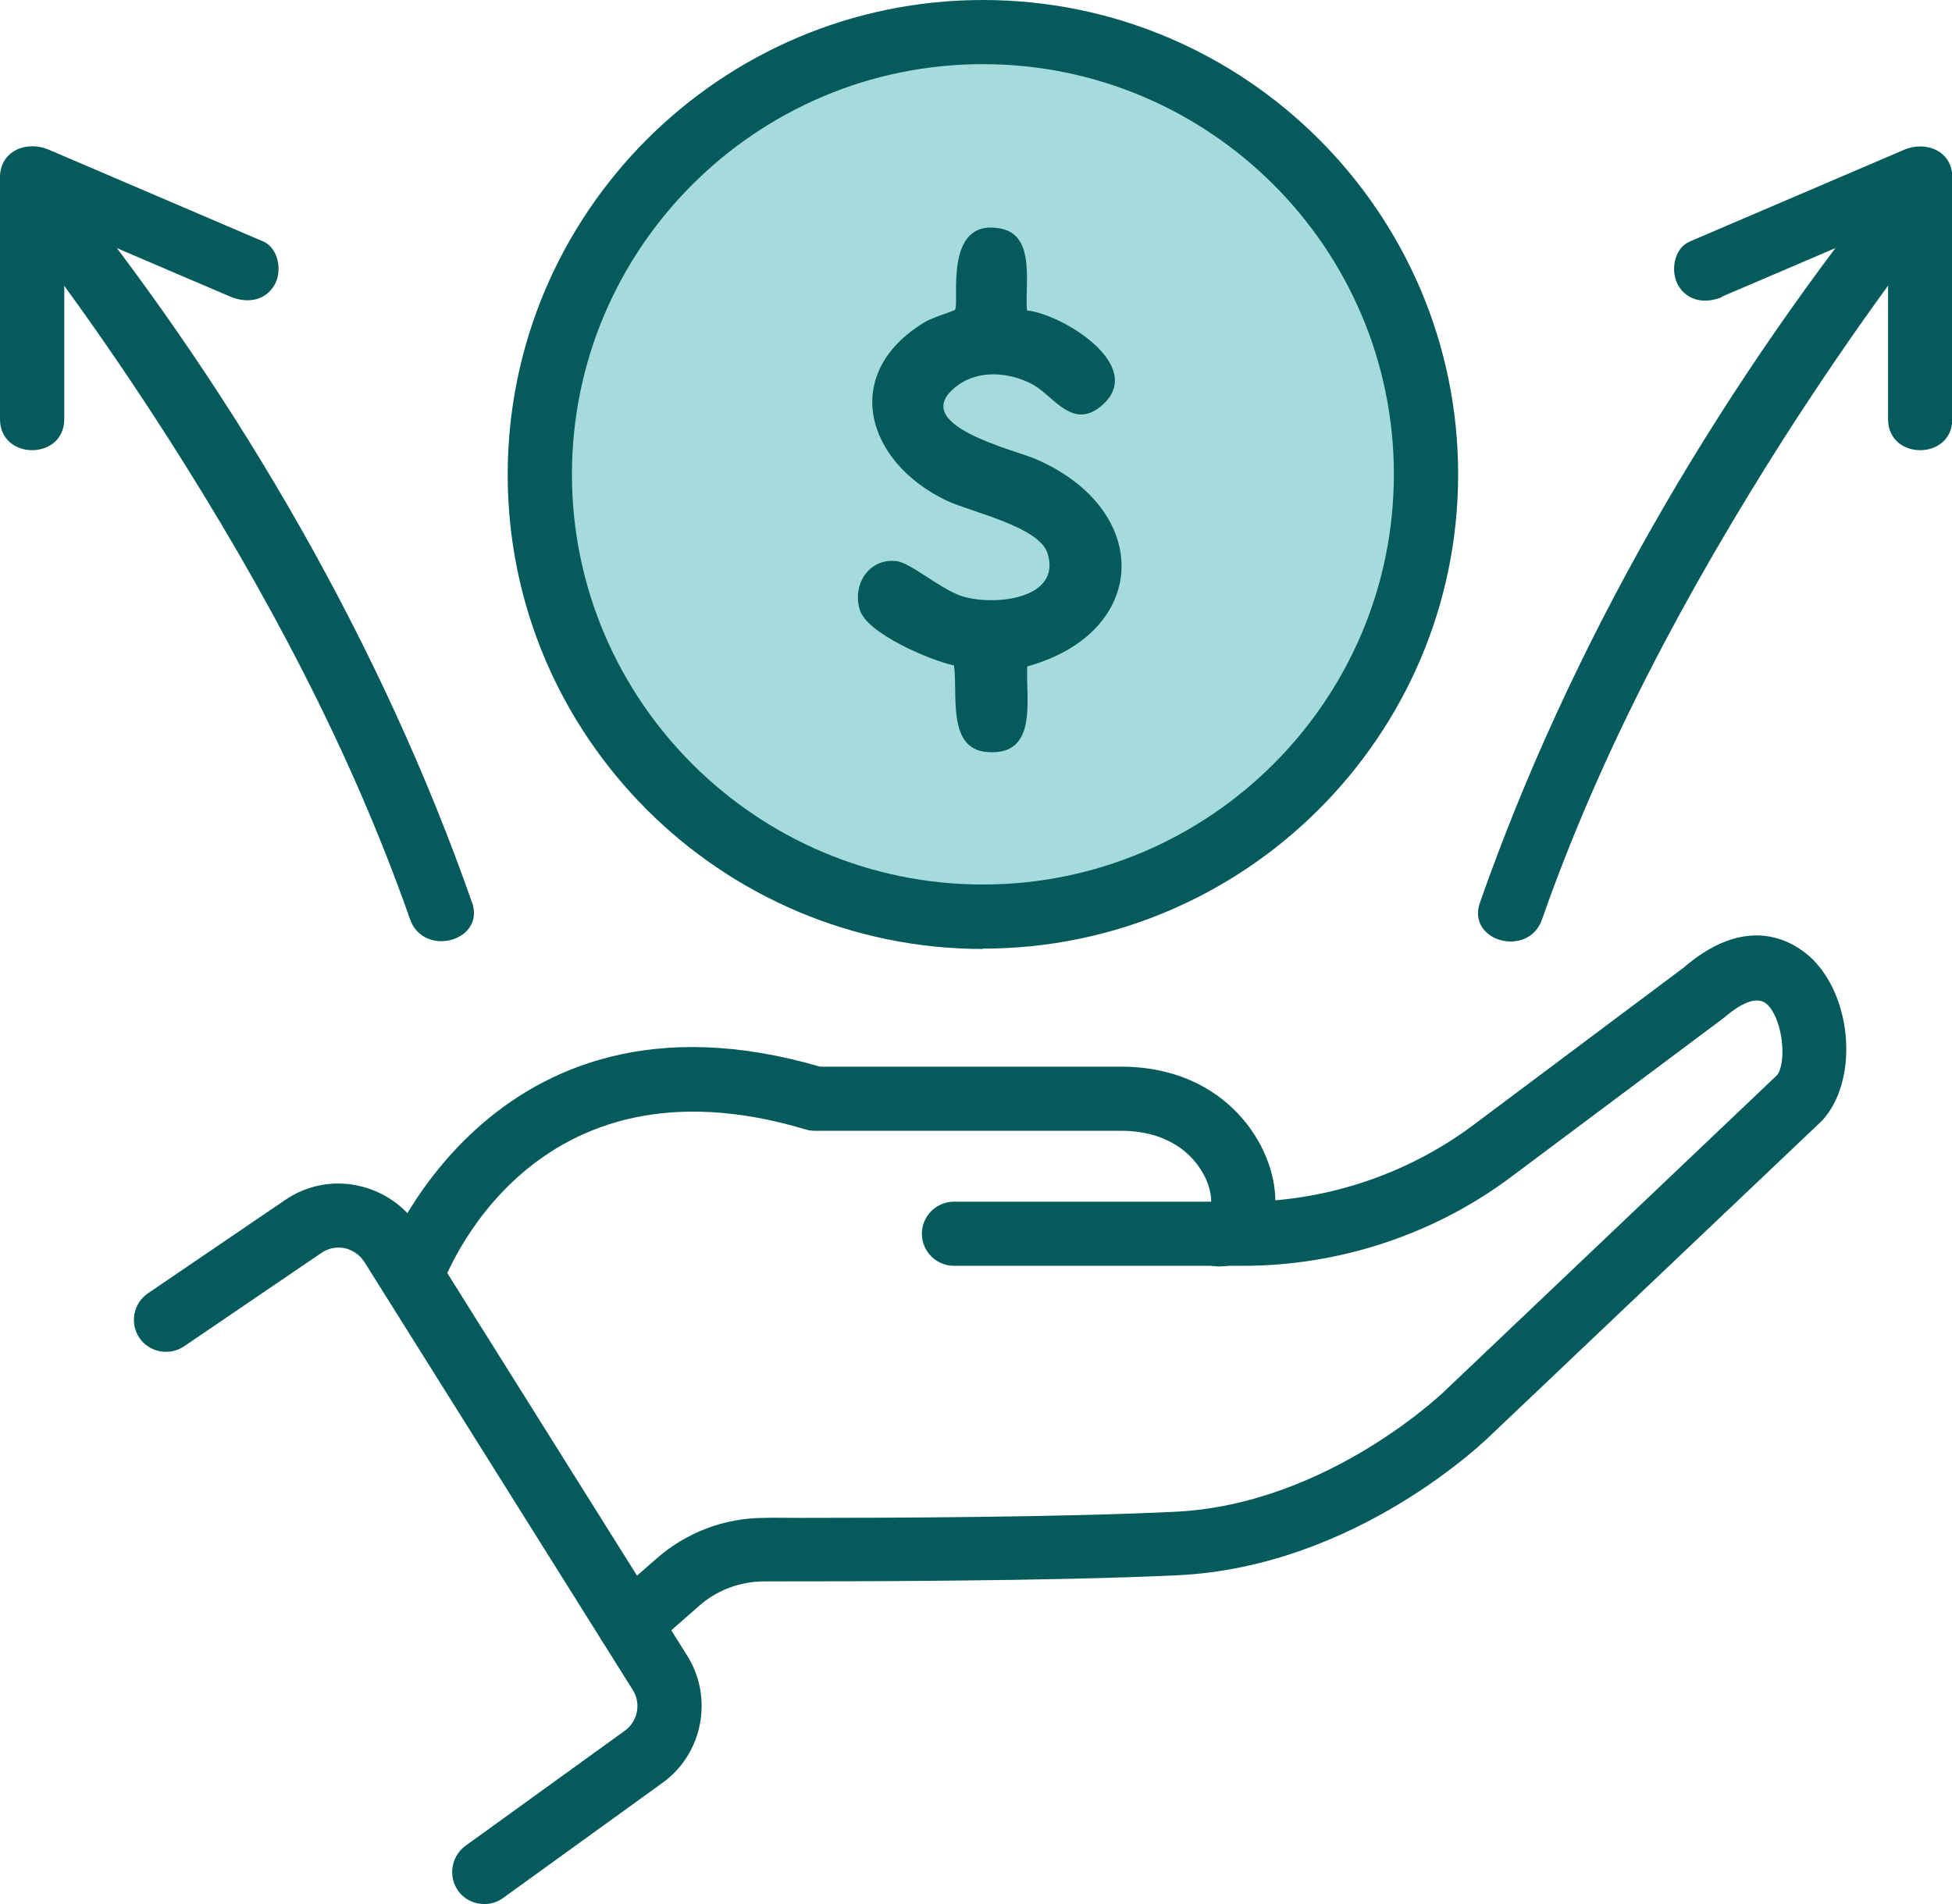
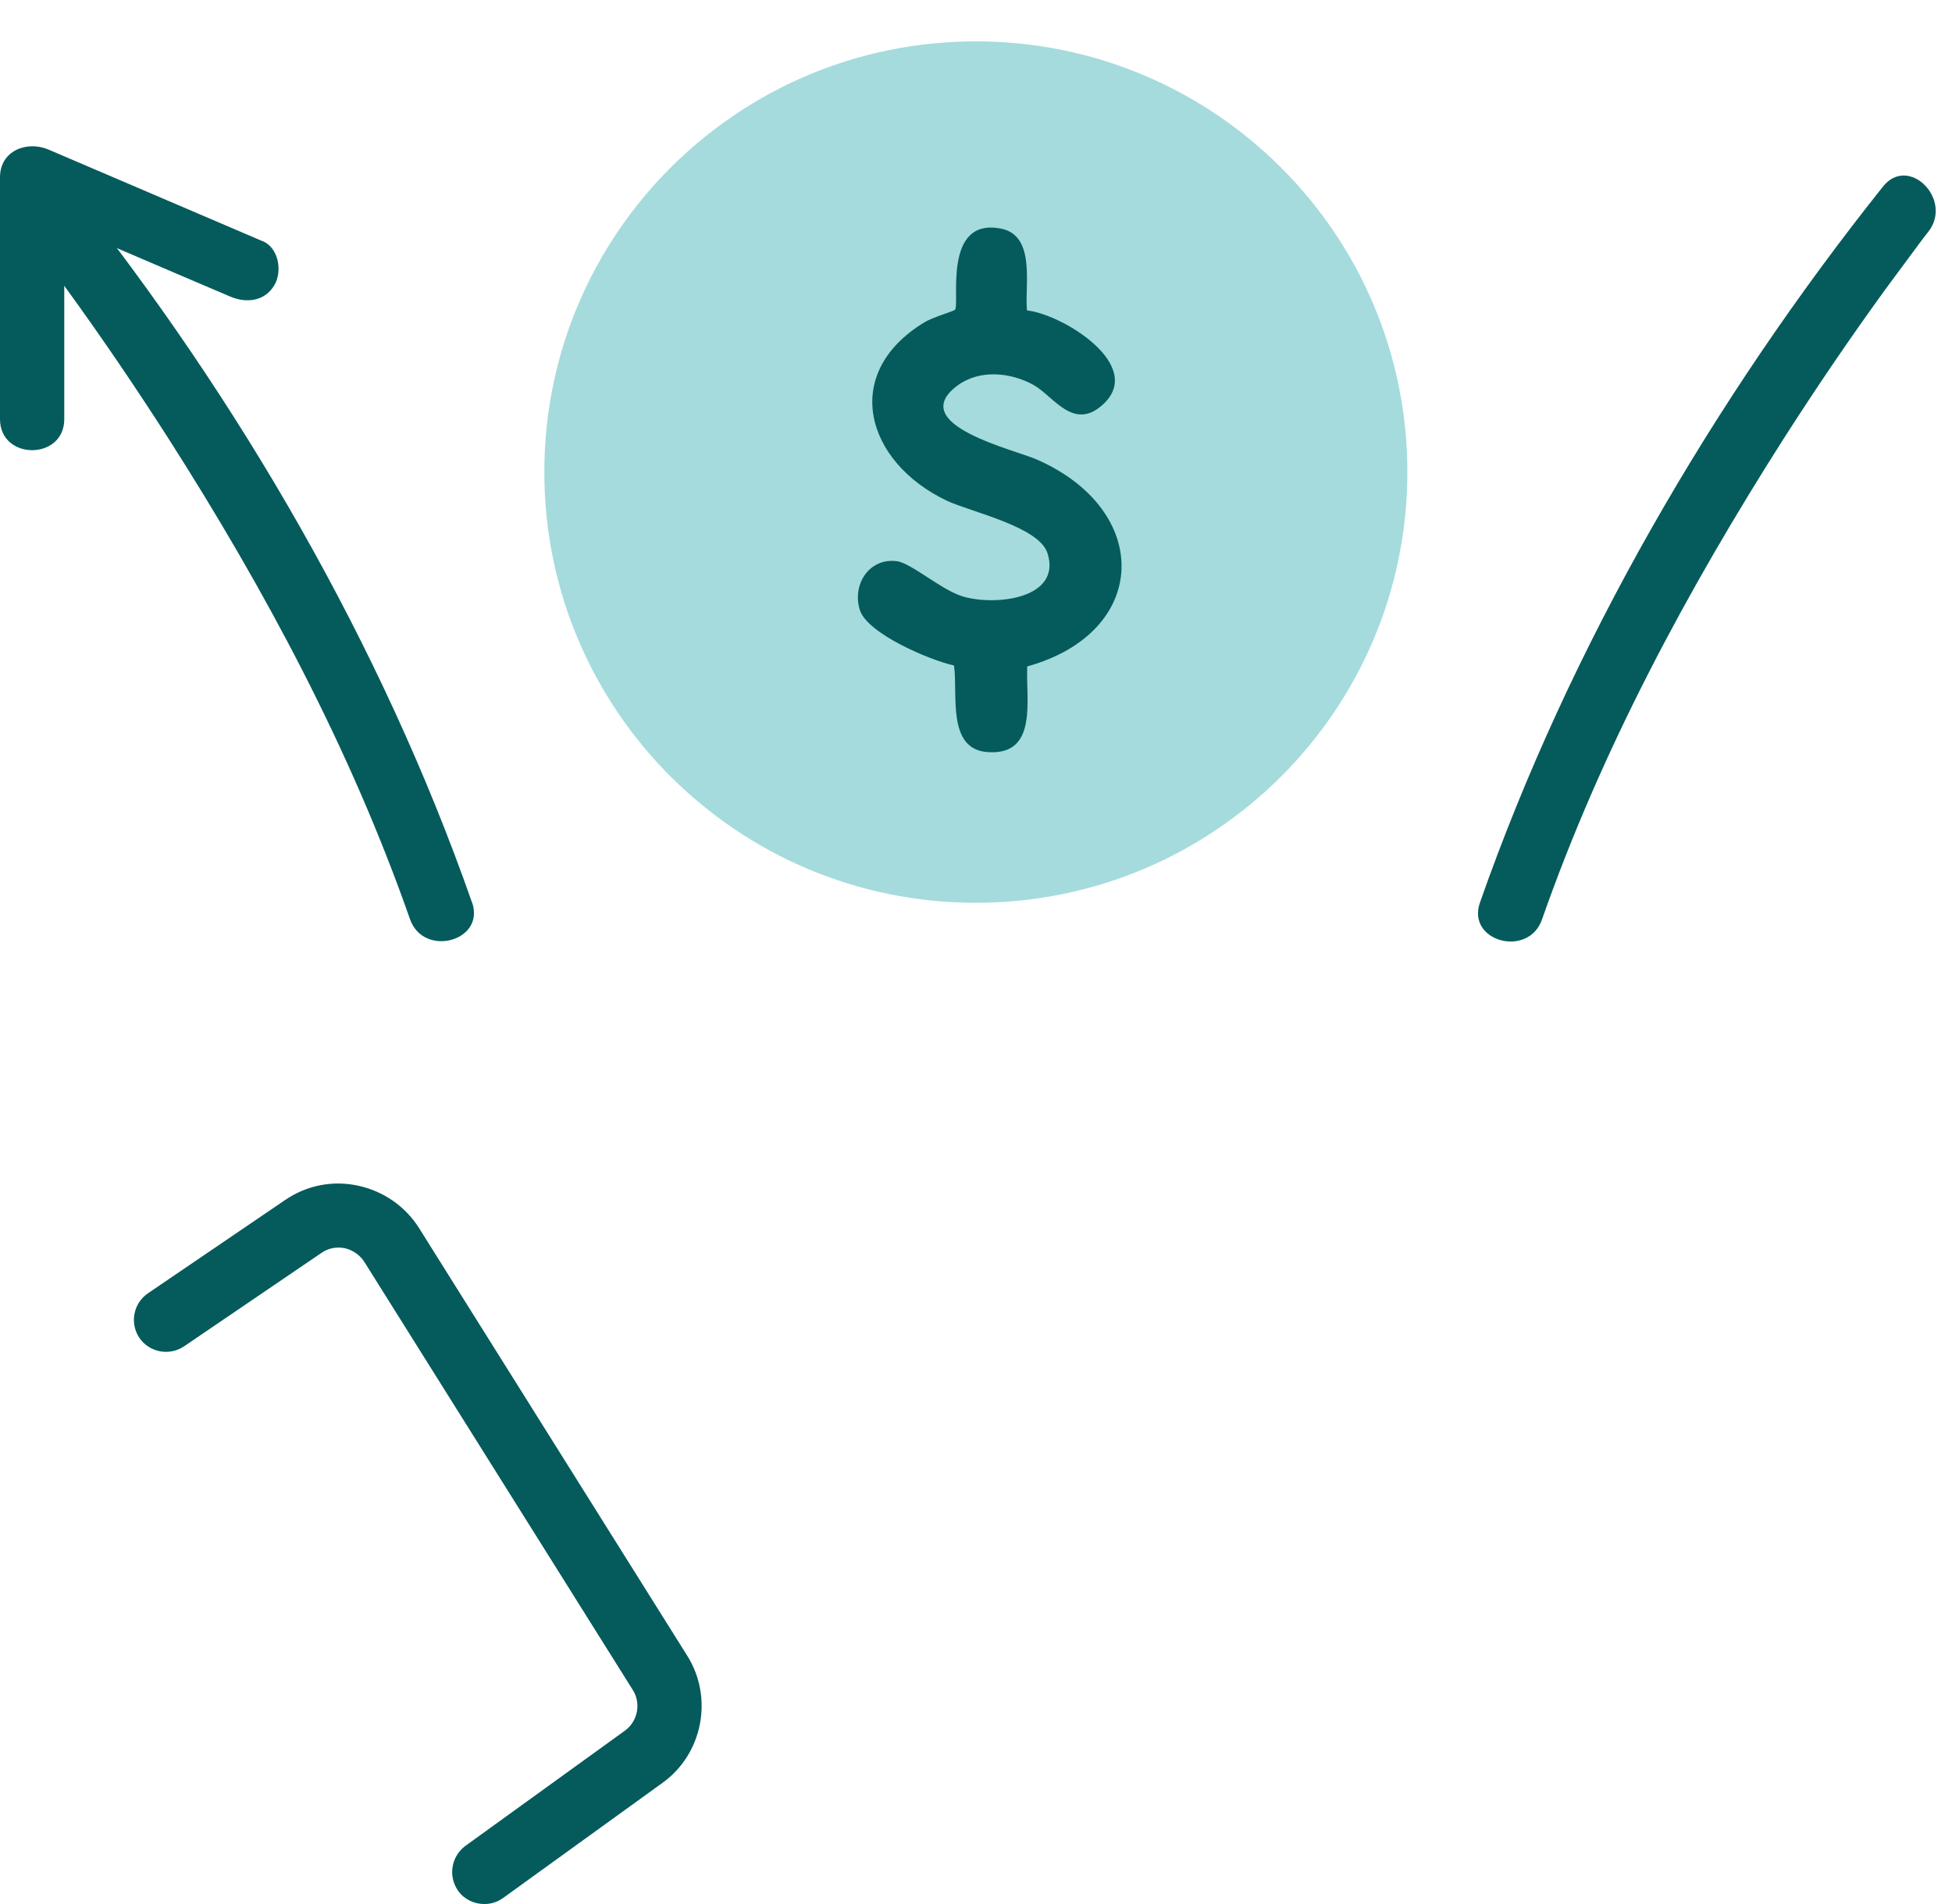
<svg xmlns="http://www.w3.org/2000/svg" width="82" height="80" viewBox="0 0 82 80" fill="none">
  <g id="Layer_1" clip-path="url(#clip0_1202_1815)">
    <path id="Vector" d="M40.993 37.932C51.005 37.932 59.121 29.829 59.121 19.835C59.121 9.84 51.005 1.738 40.993 1.738C30.982 1.738 22.866 9.84 22.866 19.835C22.866 29.829 30.982 37.932 40.993 37.932Z" fill="#A5DBDC" />
    <g id="Group">
      <g id="Group_2">
-         <path id="Vector_2" d="M26.456 69.611C26.078 69.611 25.714 69.449 25.444 69.153C24.958 68.6 25.012 67.738 25.565 67.253L27.576 65.488C28.832 64.383 30.438 63.776 32.112 63.776C32.476 63.763 33.043 63.776 33.61 63.776C37.565 63.776 44.624 63.749 49.335 63.52C55.814 63.224 60.768 58.386 60.808 58.332L74.63 45.194C75.049 44.75 74.941 42.944 74.266 42.23C73.901 41.853 73.28 42.028 72.43 42.756L63.494 49.439C60.268 51.864 56.259 53.185 52.224 53.185H40.075C39.333 53.185 38.726 52.579 38.726 51.838C38.726 51.096 39.333 50.49 40.075 50.49H52.224C55.679 50.49 59.108 49.345 61.874 47.283L70.729 40.654C73.631 38.147 75.642 39.791 76.196 40.357C77.856 42.082 78.032 45.464 76.547 47.081L62.684 60.246C62.482 60.448 57.002 65.838 49.443 66.188C44.003 66.444 35.513 66.444 32.112 66.444C31.099 66.444 30.114 66.808 29.358 67.482L27.347 69.247C27.09 69.476 26.78 69.584 26.456 69.584V69.611Z" fill="#055B5C" />
-         <path id="Vector_3" d="M17.291 54.977C17.142 54.977 16.994 54.95 16.845 54.896C16.143 54.654 15.766 53.886 16.009 53.185C16.049 53.064 20.503 40.748 34.447 44.817H47.148C51.549 44.844 53.587 48.199 53.573 50.463C53.573 52.08 52.588 53.212 51.198 53.212C50.455 53.212 49.848 52.606 49.848 51.864C49.848 51.231 50.293 50.692 50.874 50.557C50.901 50.288 50.833 49.749 50.442 49.143C50.064 48.536 49.119 47.526 47.135 47.512H34.244C34.109 47.512 33.988 47.499 33.853 47.458C22.272 43.982 18.695 53.67 18.546 54.074C18.344 54.627 17.831 54.977 17.277 54.977H17.291Z" fill="#055B5C" />
-       </g>
+         </g>
      <path id="Vector_4" d="M20.341 80C19.923 80 19.505 79.811 19.248 79.448C18.816 78.841 18.951 78.006 19.545 77.561L26.24 72.724C26.793 72.333 26.942 71.565 26.578 70.999L15.307 53.023C15.118 52.727 14.821 52.525 14.483 52.444C14.132 52.377 13.781 52.444 13.498 52.646L7.734 56.567C7.113 56.985 6.277 56.823 5.858 56.217C5.44 55.597 5.602 54.762 6.209 54.344L11.973 50.423C12.877 49.803 13.97 49.587 15.037 49.816C16.103 50.046 17.021 50.679 17.601 51.595L28.872 69.571C29.979 71.336 29.52 73.694 27.833 74.907L21.138 79.744C20.895 79.919 20.625 80 20.355 80H20.341Z" fill="#055B5C" />
-       <path id="Vector_5" d="M41.29 39.872C30.276 39.872 21.327 30.925 21.327 19.943C21.327 8.961 30.276 0 41.29 0C52.305 0 61.254 8.947 61.254 19.929C61.254 30.911 52.291 39.858 41.29 39.858V39.872ZM41.29 2.695C31.774 2.695 24.026 10.43 24.026 19.929C24.026 29.429 31.774 37.164 41.29 37.164C50.806 37.164 58.554 29.429 58.554 19.929C58.554 10.43 50.806 2.695 41.29 2.695Z" fill="#055B5C" />
      <path id="Vector_6" d="M43.153 13.044C44.624 13.205 48.107 15.334 46.352 16.978C45.097 18.151 44.26 16.641 43.409 16.17C42.451 15.644 41.155 15.51 40.224 16.197C38.01 17.841 42.627 18.892 43.558 19.309C48.431 21.452 48.296 26.572 43.153 28.001C43.085 29.389 43.625 31.76 41.479 31.599C39.752 31.477 40.251 29.119 40.075 27.96C39.077 27.745 36.431 26.626 36.12 25.629C35.783 24.551 36.525 23.419 37.686 23.581C38.28 23.662 39.576 24.807 40.453 25.063C41.817 25.468 44.611 25.157 44.003 23.244C43.652 22.126 40.804 21.519 39.765 21.034C36.377 19.417 35.284 15.698 38.834 13.542C39.157 13.34 40.075 13.071 40.116 13.017C40.332 12.774 39.576 9.109 42.06 9.608C43.517 9.904 43.045 11.979 43.139 13.017L43.153 13.044Z" fill="#055B5C" />
    </g>
    <path id="Vector_7" d="M19.828 37.918C16.049 27.125 10.043 16.776 2.902 7.829C1.822 6.468 -0.081 8.395 0.999 9.729C1.296 10.093 1.066 9.81 1.35 10.187C1.822 10.807 2.281 11.427 2.727 12.047C4.238 14.122 5.683 16.251 7.073 18.42C11.136 24.78 14.726 31.491 17.223 38.619C17.79 40.249 20.409 39.549 19.828 37.905V37.918Z" fill="#055B5C" />
    <path id="Vector_8" d="M11.028 10.133L2.025 6.279C1.12 5.902 0 6.333 0 7.451C0 10.834 0 14.229 0 17.611C0 19.35 2.7 19.35 2.7 17.611C2.7 14.229 2.7 10.834 2.7 7.451L0.675 8.61C3.671 9.89 6.668 11.184 9.678 12.464C10.353 12.747 11.122 12.666 11.527 11.979C11.865 11.413 11.716 10.429 11.041 10.133H11.028Z" fill="#055B5C" />
    <path id="Vector_9" d="M64.777 38.632C67.274 31.504 70.878 24.794 74.927 18.434C76.317 16.264 77.762 14.135 79.273 12.06C79.732 11.44 80.191 10.82 80.65 10.2C80.934 9.823 80.718 10.106 81.001 9.742C82.067 8.395 80.178 6.481 79.098 7.842C71.971 16.79 65.951 27.138 62.172 37.918C61.591 39.562 64.21 40.263 64.777 38.632Z" fill="#055B5C" />
-     <path id="Vector_10" d="M72.335 12.464L81.339 8.61L79.314 7.452C79.314 10.834 79.314 14.229 79.314 17.612C79.314 19.35 82.013 19.35 82.013 17.612C82.013 14.229 82.013 10.834 82.013 7.452C82.013 6.333 80.893 5.902 79.989 6.293L70.986 10.147C70.311 10.43 70.162 11.413 70.5 11.993C70.905 12.68 71.674 12.761 72.349 12.478L72.335 12.464Z" fill="#055B5C" />
  </g>
  <defs>
    <clipPath id="clip0_1202_1815">
      <rect width="82" height="80" fill="white" />
    </clipPath>
  </defs>
</svg>